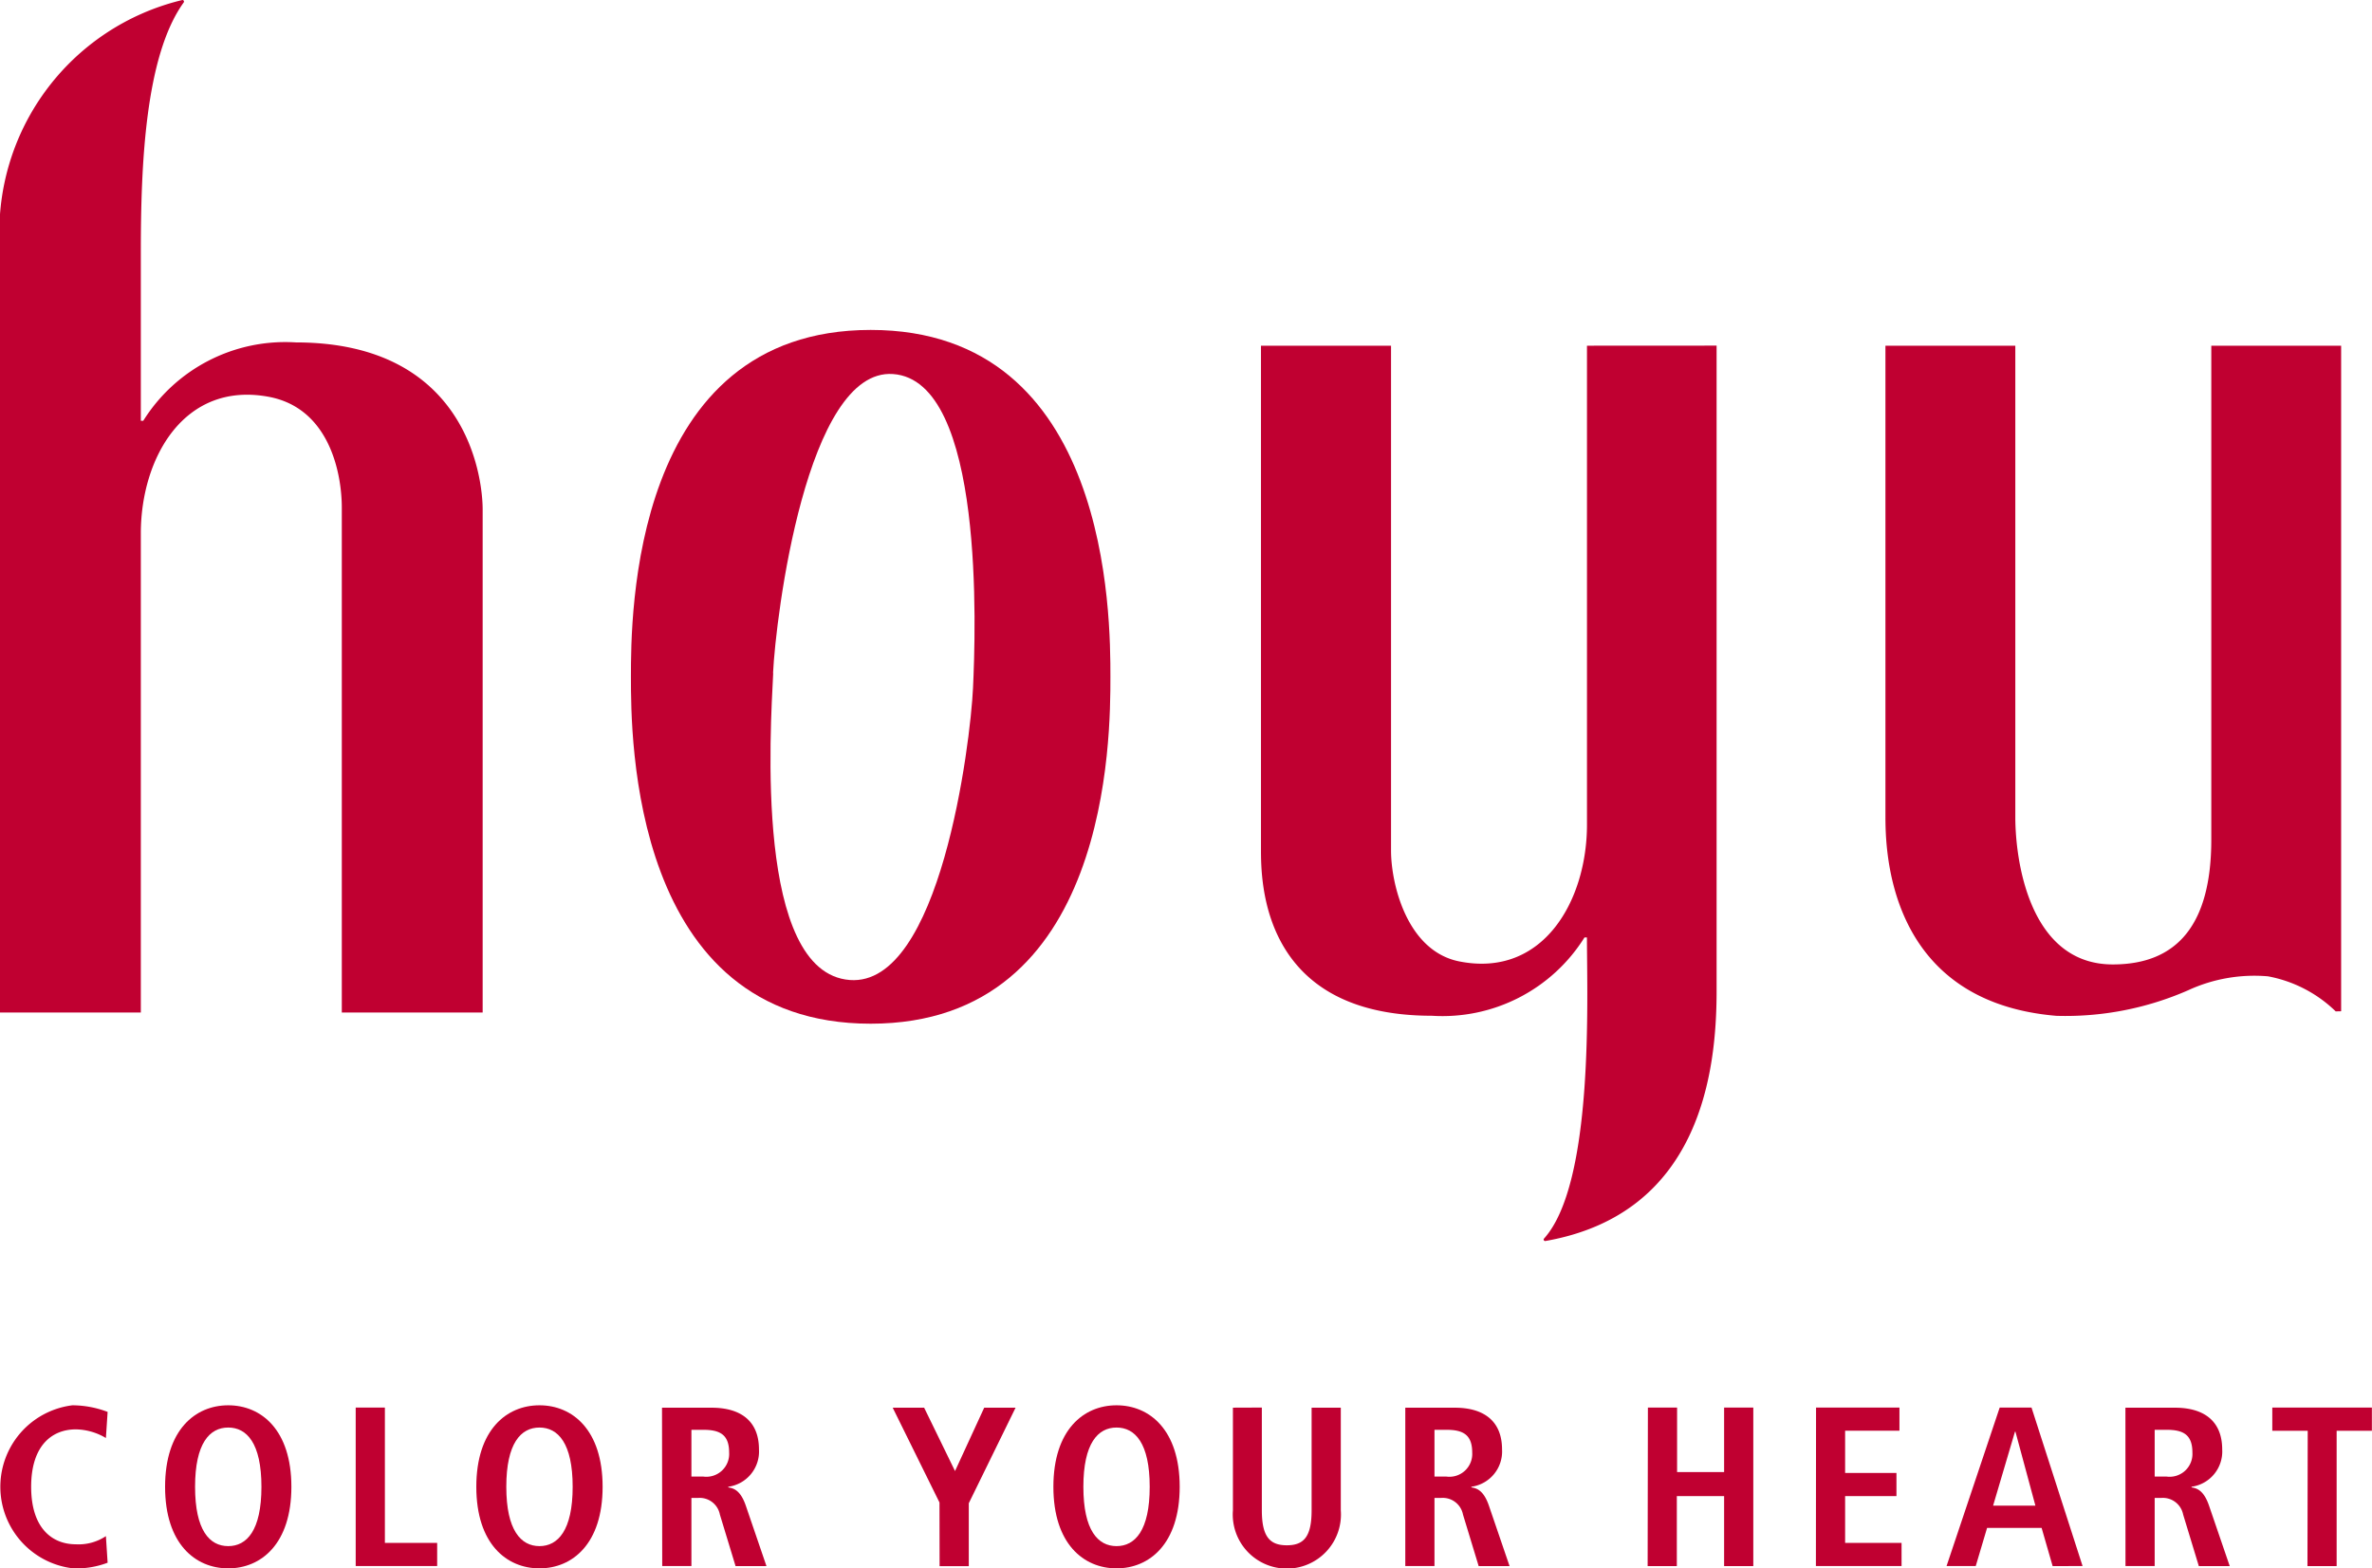
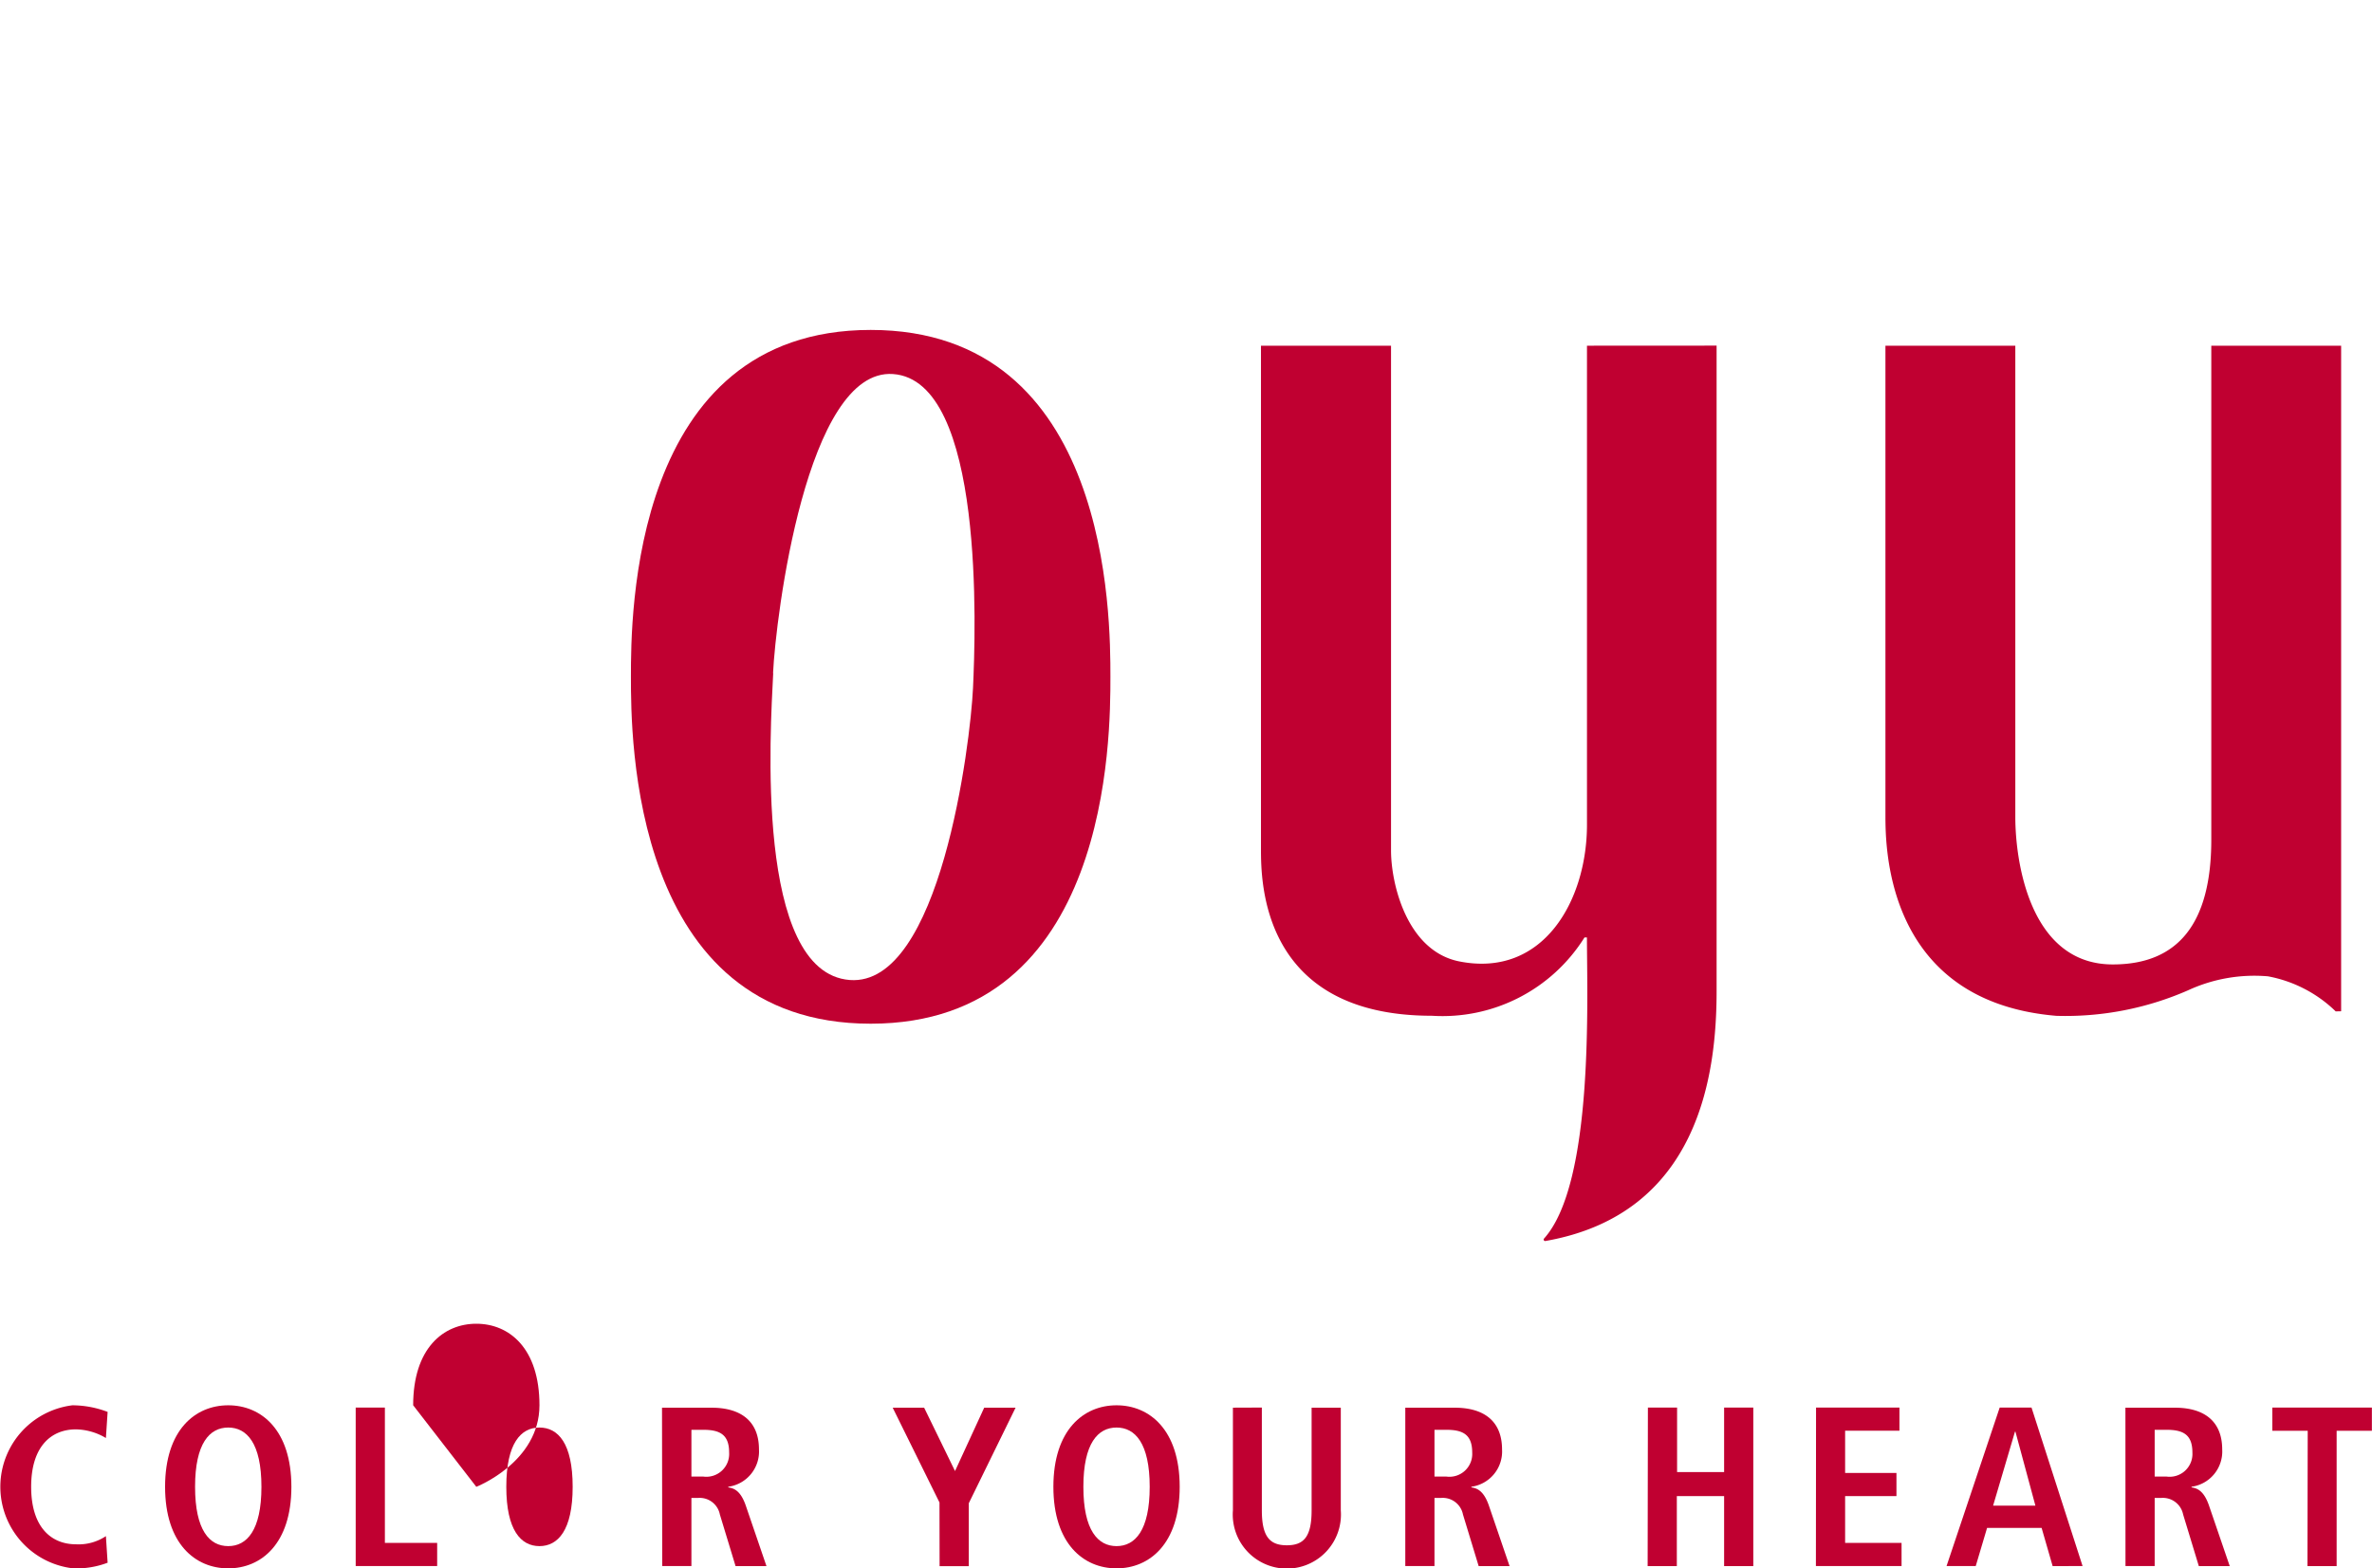
<svg xmlns="http://www.w3.org/2000/svg" width="65.018" height="43" viewBox="0 0 65.018 43">
  <defs>
    <clipPath id="clip-path">
      <rect id="長方形_605" data-name="長方形 605" width="65.018" height="43" fill="none" />
    </clipPath>
  </defs>
  <g id="logo" clip-path="url(#clip-path)">
    <path id="パス_877" data-name="パス 877" d="M172.149,97.461c.072-1.533.917-8.365,3.287-8.2,2.522.174,2.265,7.075,2.194,8.608s-.9,8.192-3.377,8.006c-2.619-.2-2.175-6.879-2.1-8.413m-3.9.1c0,1.63,0,9.511,6.572,9.511s6.571-7.881,6.571-9.511,0-9.51-6.571-9.51-6.572,7.882-6.572,9.51" transform="translate(-150.959 -79.006)" fill="#c00031" />
    <path id="パス_878" data-name="パス 878" d="M515.326,110.493a3.605,3.605,0,0,0-1.856-.961,4.333,4.333,0,0,0-2.19.383,8.373,8.373,0,0,1-3.612.7c-4.668-.394-4.684-4.609-4.684-5.5V92.242h3.56v12.924c0,1.183.38,4.04,2.672,4.04,1.788,0,2.7-1.121,2.7-3.423V92.242h3.559V110.49Z" transform="translate(-451.303 -82.764)" fill="#c00031" />
    <path id="パス_879" data-name="パス 879" d="M345.336,92.242v13.133c0,2.069-1.192,4.207-3.5,3.748-1.435-.285-1.871-2.124-1.871-3.041V92.242H336.4V106.03c0,.89,0,4.583,4.684,4.583a4.59,4.59,0,0,0,4.184-2.147h.067c0,1.649.2,6.737-1.18,8.26a.035.035,0,0,0-.007.021.044.044,0,0,0,.041.043c4.225-.738,4.7-4.582,4.7-6.85v-17.7Z" transform="translate(-301.836 -82.764)" fill="#c00031" />
-     <path id="パス_880" data-name="パス 880" d="M8.111,9.388a4.591,4.591,0,0,0-4.184,2.148H3.86s0-3.37,0-4.621c0-2.367.114-5.378,1.176-6.848h0A.043.043,0,0,0,5,0,6.541,6.541,0,0,0,0,6.846V27.76H3.86V14.626c0-2.069,1.185-4.176,3.5-3.748,1.683.311,2.009,2.124,2.009,3.041V27.76h3.861V13.972c0-.891-.44-4.584-5.123-4.584" transform="translate(0)" fill="#c00031" />
    <path id="パス_881" data-name="パス 881" d="M3.047,379.29a2.41,2.41,0,0,1-.941.155,2.251,2.251,0,0,1-.024-4.471,2.745,2.745,0,0,1,.965.181L3,375.871a1.657,1.657,0,0,0-.822-.237c-.661,0-1.227.448-1.227,1.575s.567,1.576,1.227,1.576A1.349,1.349,0,0,0,3,378.561Z" transform="translate(-0.097 -336.445)" fill="#c00031" />
    <path id="パス_882" data-name="パス 882" d="M44.864,377.209c0-1.195.4-1.625.909-1.625s.91.43.91,1.625-.4,1.626-.91,1.626-.909-.43-.909-1.626m-.822,0c0,1.563.828,2.236,1.731,2.236s1.731-.673,1.731-2.236-.828-2.235-1.731-2.235-1.731.673-1.731,2.235" transform="translate(-39.517 -336.445)" fill="#c00031" />
    <path id="パス_883" data-name="パス 883" d="M94.886,375.583h.8v3.711h1.433v.634H94.886Z" transform="translate(-85.136 -336.992)" fill="#c00031" />
-     <path id="パス_884" data-name="パス 884" d="M127.883,377.209c0-1.195.4-1.625.909-1.625s.91.43.91,1.625-.405,1.626-.91,1.626-.909-.43-.909-1.626m-.822,0c0,1.563.828,2.236,1.731,2.236s1.731-.673,1.731-2.236-.828-2.235-1.731-2.235-1.731.673-1.731,2.235" transform="translate(-114.005 -336.445)" fill="#c00031" />
+     <path id="パス_884" data-name="パス 884" d="M127.883,377.209c0-1.195.4-1.625.909-1.625s.91.43.91,1.625-.405,1.626-.91,1.626-.909-.43-.909-1.626m-.822,0s1.731-.673,1.731-2.236-.828-2.235-1.731-2.235-1.731.673-1.731,2.235" transform="translate(-114.005 -336.445)" fill="#c00031" />
    <path id="パス_885" data-name="パス 885" d="M177.49,377.475v-1.282h.324c.448,0,.71.125.71.622a.626.626,0,0,1-.71.66Zm-.8,2.453h.8v-1.867h.18a.564.564,0,0,1,.6.454l.43,1.414h.847l-.566-1.656c-.137-.4-.318-.48-.48-.5v-.019a.975.975,0,0,0,.841-1.021c0-.8-.523-1.146-1.3-1.146h-1.358Z" transform="translate(-158.538 -336.992)" fill="#c00031" />
    <path id="パス_886" data-name="パス 886" d="M239.421,378.186l-1.283-2.6H239l.847,1.738.8-1.738h.86l-1.283,2.621v1.724h-.8Z" transform="translate(-213.669 -336.992)" fill="#c00031" />
    <path id="パス_887" data-name="パス 887" d="M281.832,377.209c0-1.195.4-1.625.909-1.625s.909.43.909,1.625-.4,1.626-.909,1.626-.909-.43-.909-1.626m-.822,0c0,1.563.828,2.236,1.731,2.236s1.731-.673,1.731-2.236-.828-2.235-1.731-2.235-1.731.673-1.731,2.235" transform="translate(-252.136 -336.445)" fill="#c00031" />
    <path id="パス_888" data-name="パス 888" d="M329.661,375.583V378.4c0,.722.217.959.685.959s.679-.237.679-.959v-2.814h.8V378.4a1.483,1.483,0,1,1-2.957,0v-2.814Z" transform="translate(-295.073 -336.992)" fill="#c00031" />
    <path id="パス_889" data-name="パス 889" d="M375.714,377.475v-1.282h.324c.448,0,.71.125.71.622a.626.626,0,0,1-.71.66Zm-.8,2.453h.8v-1.867h.181a.564.564,0,0,1,.6.454l.43,1.414h.847l-.566-1.656c-.137-.4-.318-.48-.48-.5v-.019a.975.975,0,0,0,.84-1.021c0-.8-.522-1.146-1.295-1.146h-1.357Z" transform="translate(-336.394 -336.992)" fill="#c00031" />
    <path id="パス_890" data-name="パス 890" d="M439.607,375.583h.8v1.769h1.289v-1.769h.8v4.346h-.8v-1.918H440.4v1.918h-.8Z" transform="translate(-394.437 -336.992)" fill="#c00031" />
    <path id="パス_891" data-name="パス 891" d="M484.456,375.583h2.286v.635h-1.489v1.158h1.407v.635h-1.407v1.283H486.8v.634h-2.348Z" transform="translate(-434.677 -336.992)" fill="#c00031" />
    <path id="パス_892" data-name="パス 892" d="M520.547,378.273l.6-2.03h.012l.548,2.03Zm1.632,1.656H523l-1.4-4.346h-.872l-1.457,4.346h.8l.311-1.046h1.495Z" transform="translate(-465.915 -336.992)" fill="#c00031" />
    <path id="パス_893" data-name="パス 893" d="M567.838,377.475v-1.282h.324c.449,0,.71.125.71.622a.626.626,0,0,1-.71.66Zm-.8,2.453h.8v-1.867h.18a.566.566,0,0,1,.6.454l.43,1.414h.847l-.567-1.656c-.137-.4-.317-.48-.479-.5v-.019a.975.975,0,0,0,.84-1.021c0-.8-.523-1.146-1.295-1.146h-1.358Z" transform="translate(-508.777 -336.992)" fill="#c00031" />
    <path id="パス_894" data-name="パス 894" d="M607.141,376.218h-.971v-.635H608.9v.635h-.966v3.711h-.8Z" transform="translate(-543.885 -336.991)" fill="#c00031" />
  </g>
</svg>